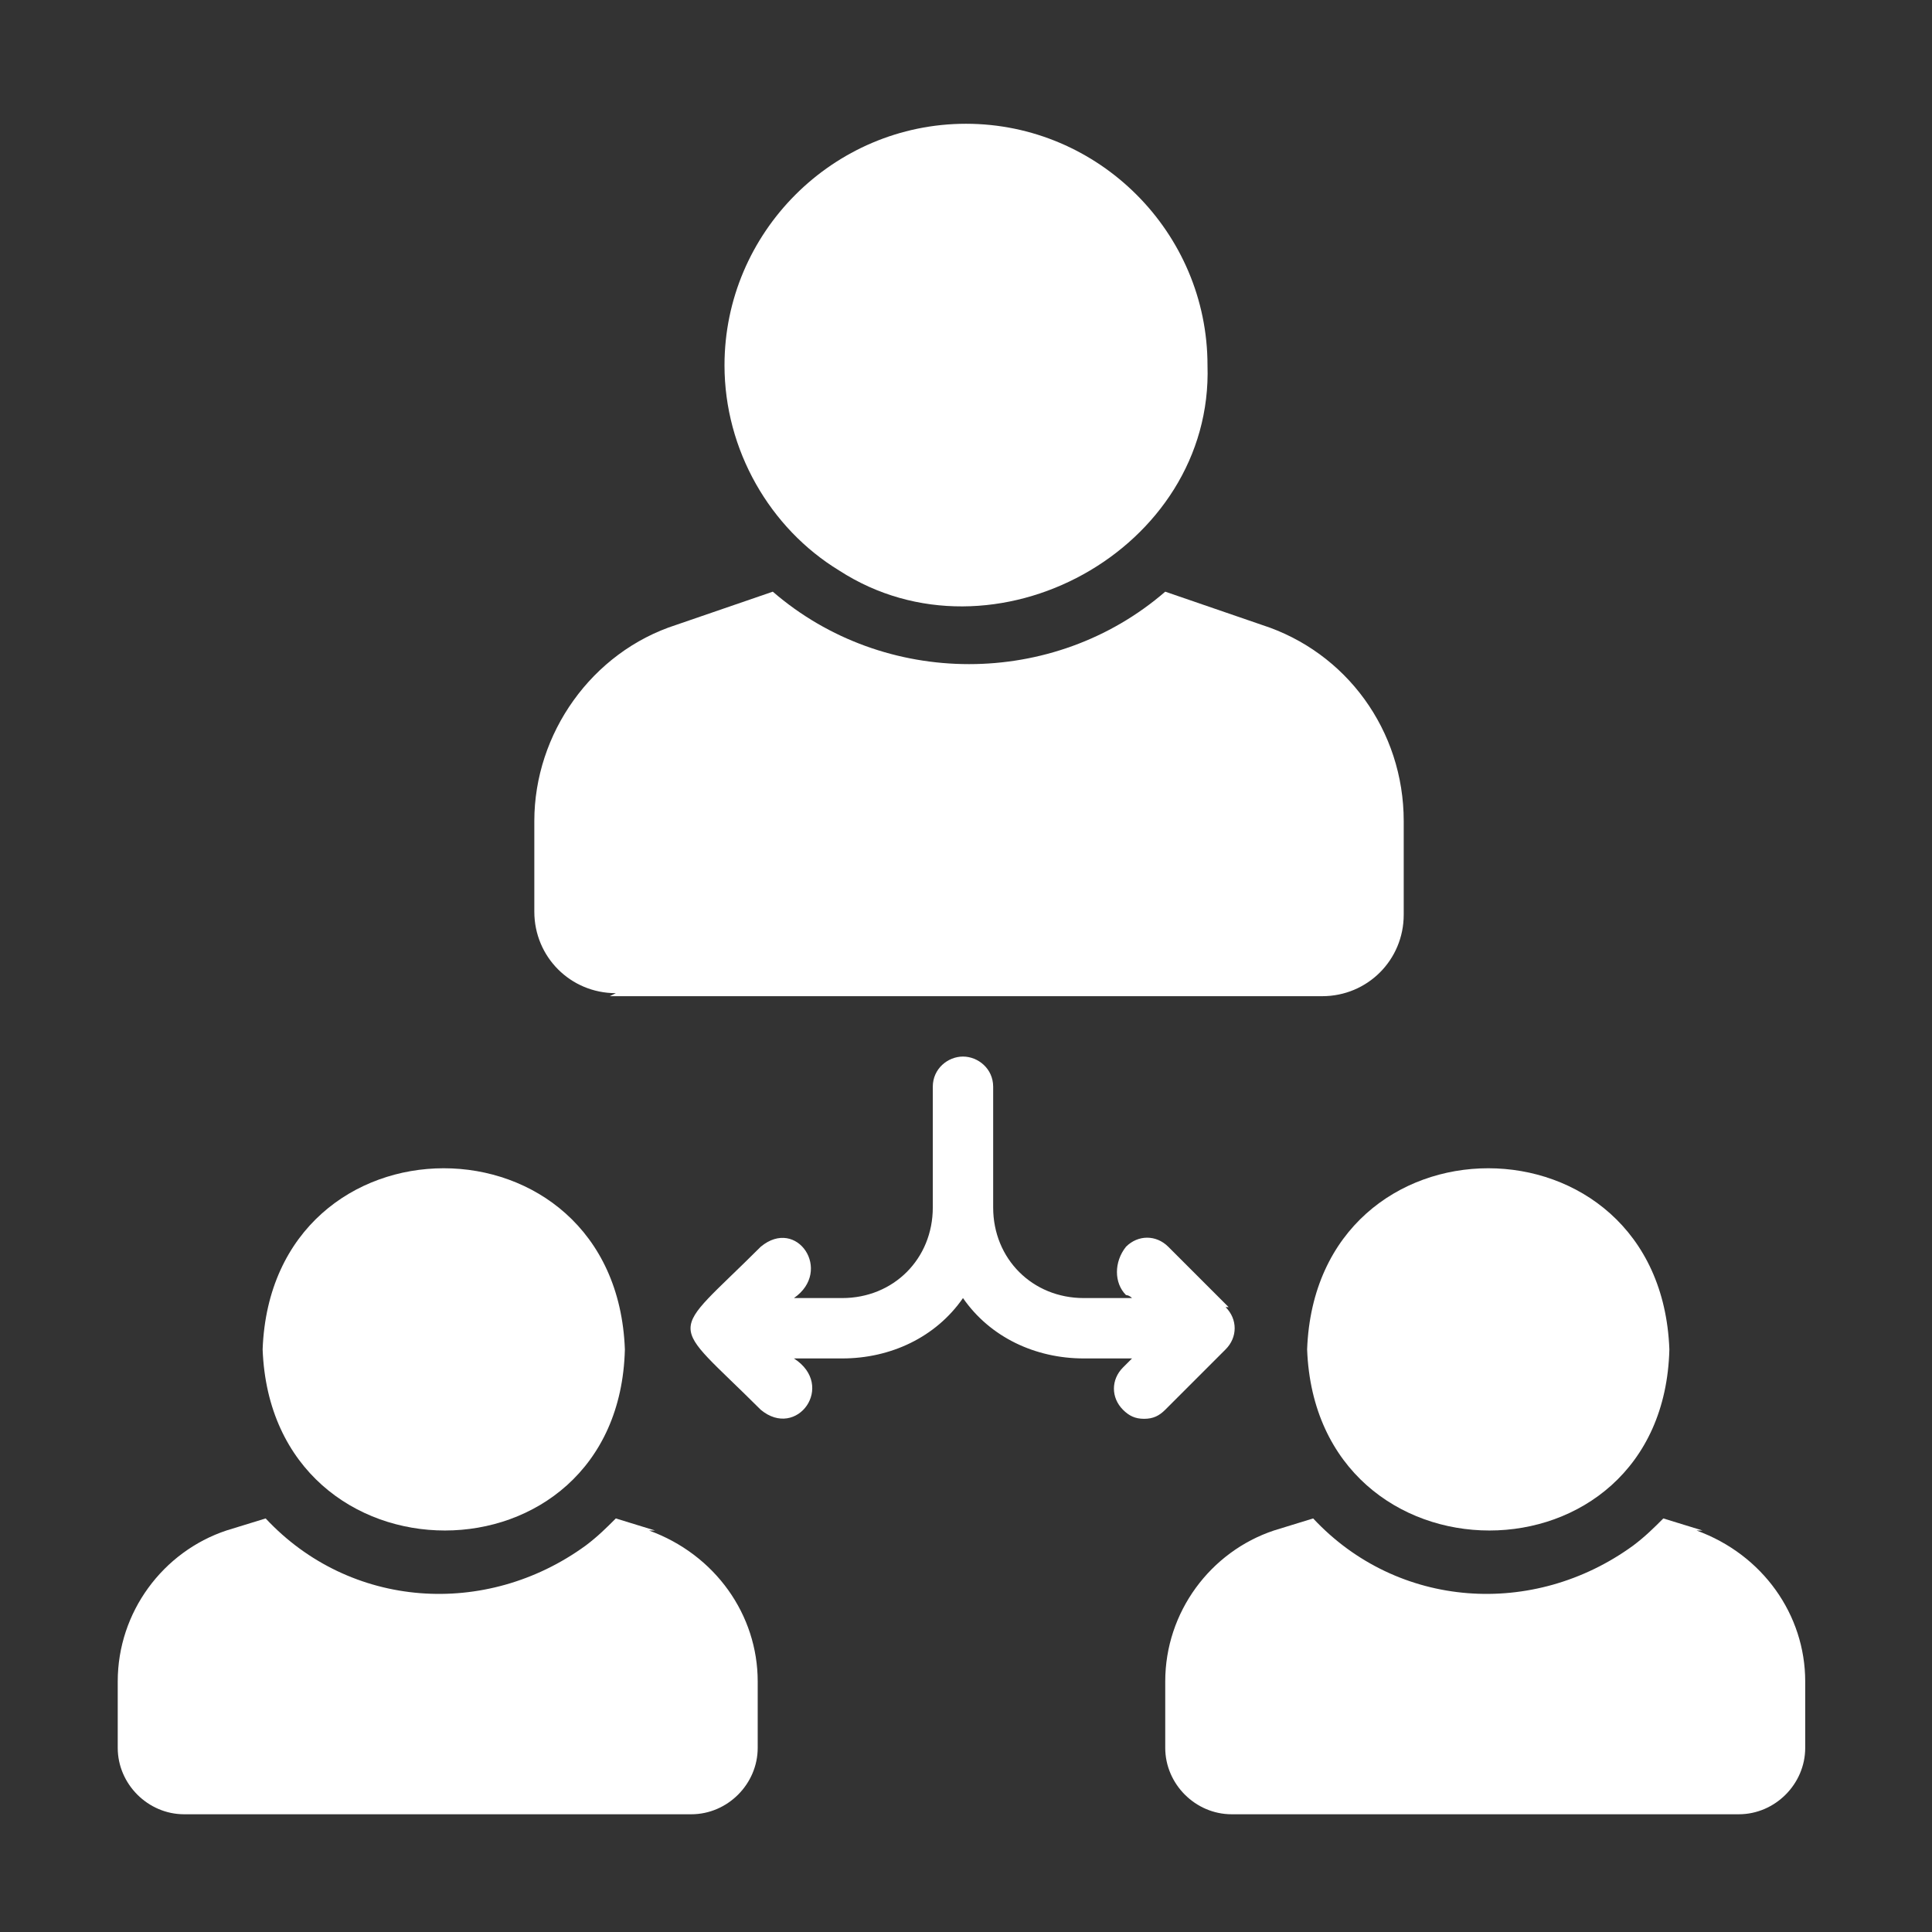
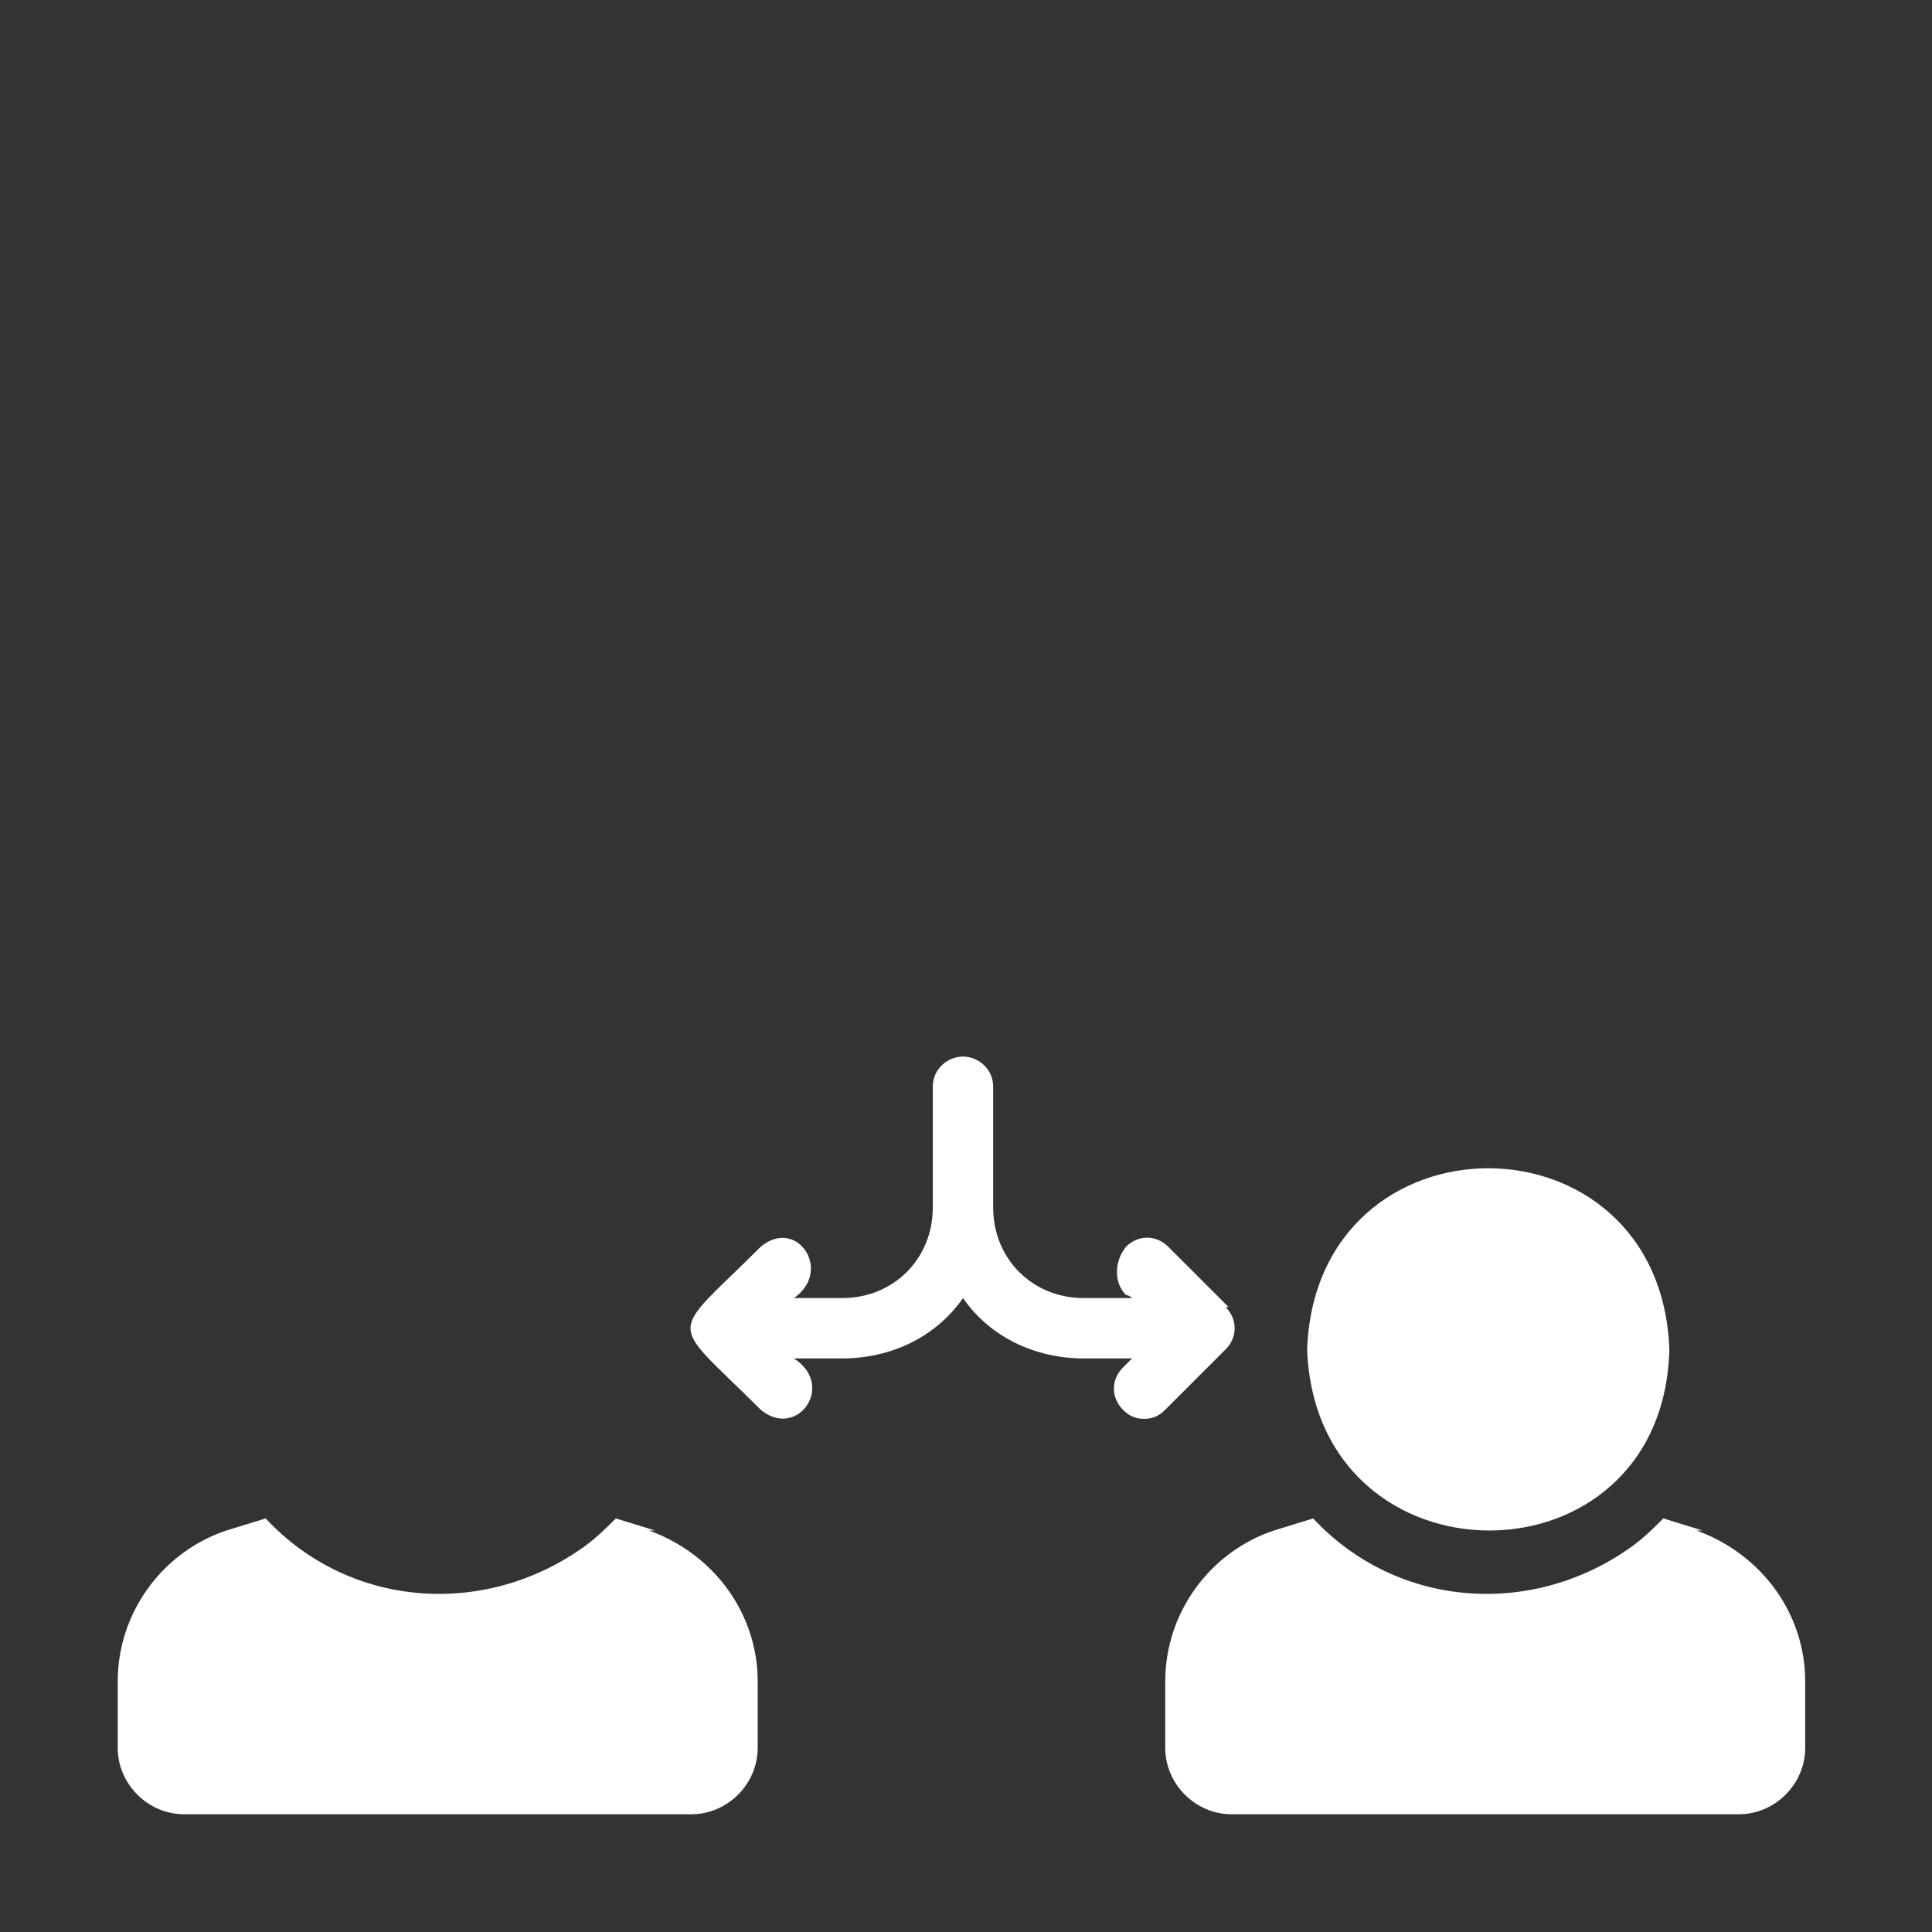
<svg xmlns="http://www.w3.org/2000/svg" id="Layer_1" version="1.1" viewBox="0 0 64 64">
  <rect x="0" y="0" width="64" height="64" fill="#333333" stroke="none" />
  <defs>
    <style>
      .st0 {
        fill: #fff;
      }
    </style>
  </defs>
-   <path class="st0" d="M27.8,18.9c5.1,3.3,12.4-.7,12.2-6.8,0-4.4-3.6-8-8-8-4.4,0-8,3.6-8,8,0,2.8,1.5,5.4,3.8,6.8Z" />
-   <path class="st0" d="M20.2,33h23.6c1.5,0,2.7-1.2,2.7-2.7h0v-3.1c0-3-1.9-5.6-4.7-6.5l-3.2-1.1c-3.7,3.2-9.3,3.2-13,0l-3.2,1.1c-2.8.9-4.7,3.6-4.7,6.5v3c0,1.5,1.2,2.7,2.7,2.7,0,0,0,0,0,0ZM20.7,44.7c-.3-8-11.7-8-12,0,.3,8,11.8,8,12,0Z" />
  <path class="st0" d="M21.7,50.7l-1.3-.4c-.3.3-.6.6-1,.9-3.3,2.4-7.8,2.1-10.6-.9l-1.3.4c-2.1.7-3.6,2.7-3.6,5v2.2c0,1.2,1,2.2,2.2,2.2h16.8c1.2,0,2.2-1,2.2-2.2v-2.2c0-2.2-1.4-4.2-3.6-5ZM56.4,50.7l-1.3-.4c-.3.3-.6.6-1,.9-3.3,2.4-7.8,2.1-10.6-.9l-1.3.4c-2.1.7-3.6,2.7-3.6,5v2.2c0,1.2,1,2.2,2.2,2.2h16.8c1.2,0,2.2-1,2.2-2.2v-2.2c0-2.2-1.4-4.2-3.6-5Z" />
  <path class="st0" d="M43.3,44.7c.3,8,11.8,8,12,0-.3-8-11.7-8-12,0ZM40.7,43.3l-2-2c-.4-.4-1-.4-1.4,0-.4.5-.4,1.2,0,1.6,0,0,.1,0,.2.1h-1.6c-1.7,0-3-1.3-3-3v-4c0-.6-.5-1-1-1-.5,0-1,.4-1,1v4c0,1.7-1.3,3-3,3h-1.6c1.3-.9.1-2.7-1.1-1.7-3.1,3.1-3.1,2.3,0,5.4,1.2,1,2.5-.8,1.1-1.7h1.6c1.6,0,3.1-.7,4-2,.9,1.3,2.4,2,4,2h1.6l-.3.3c-.4.4-.4,1,0,1.4.2.2.4.3.7.3.3,0,.5-.1.7-.3l2-2c.4-.4.4-1,0-1.4Z" />
</svg>